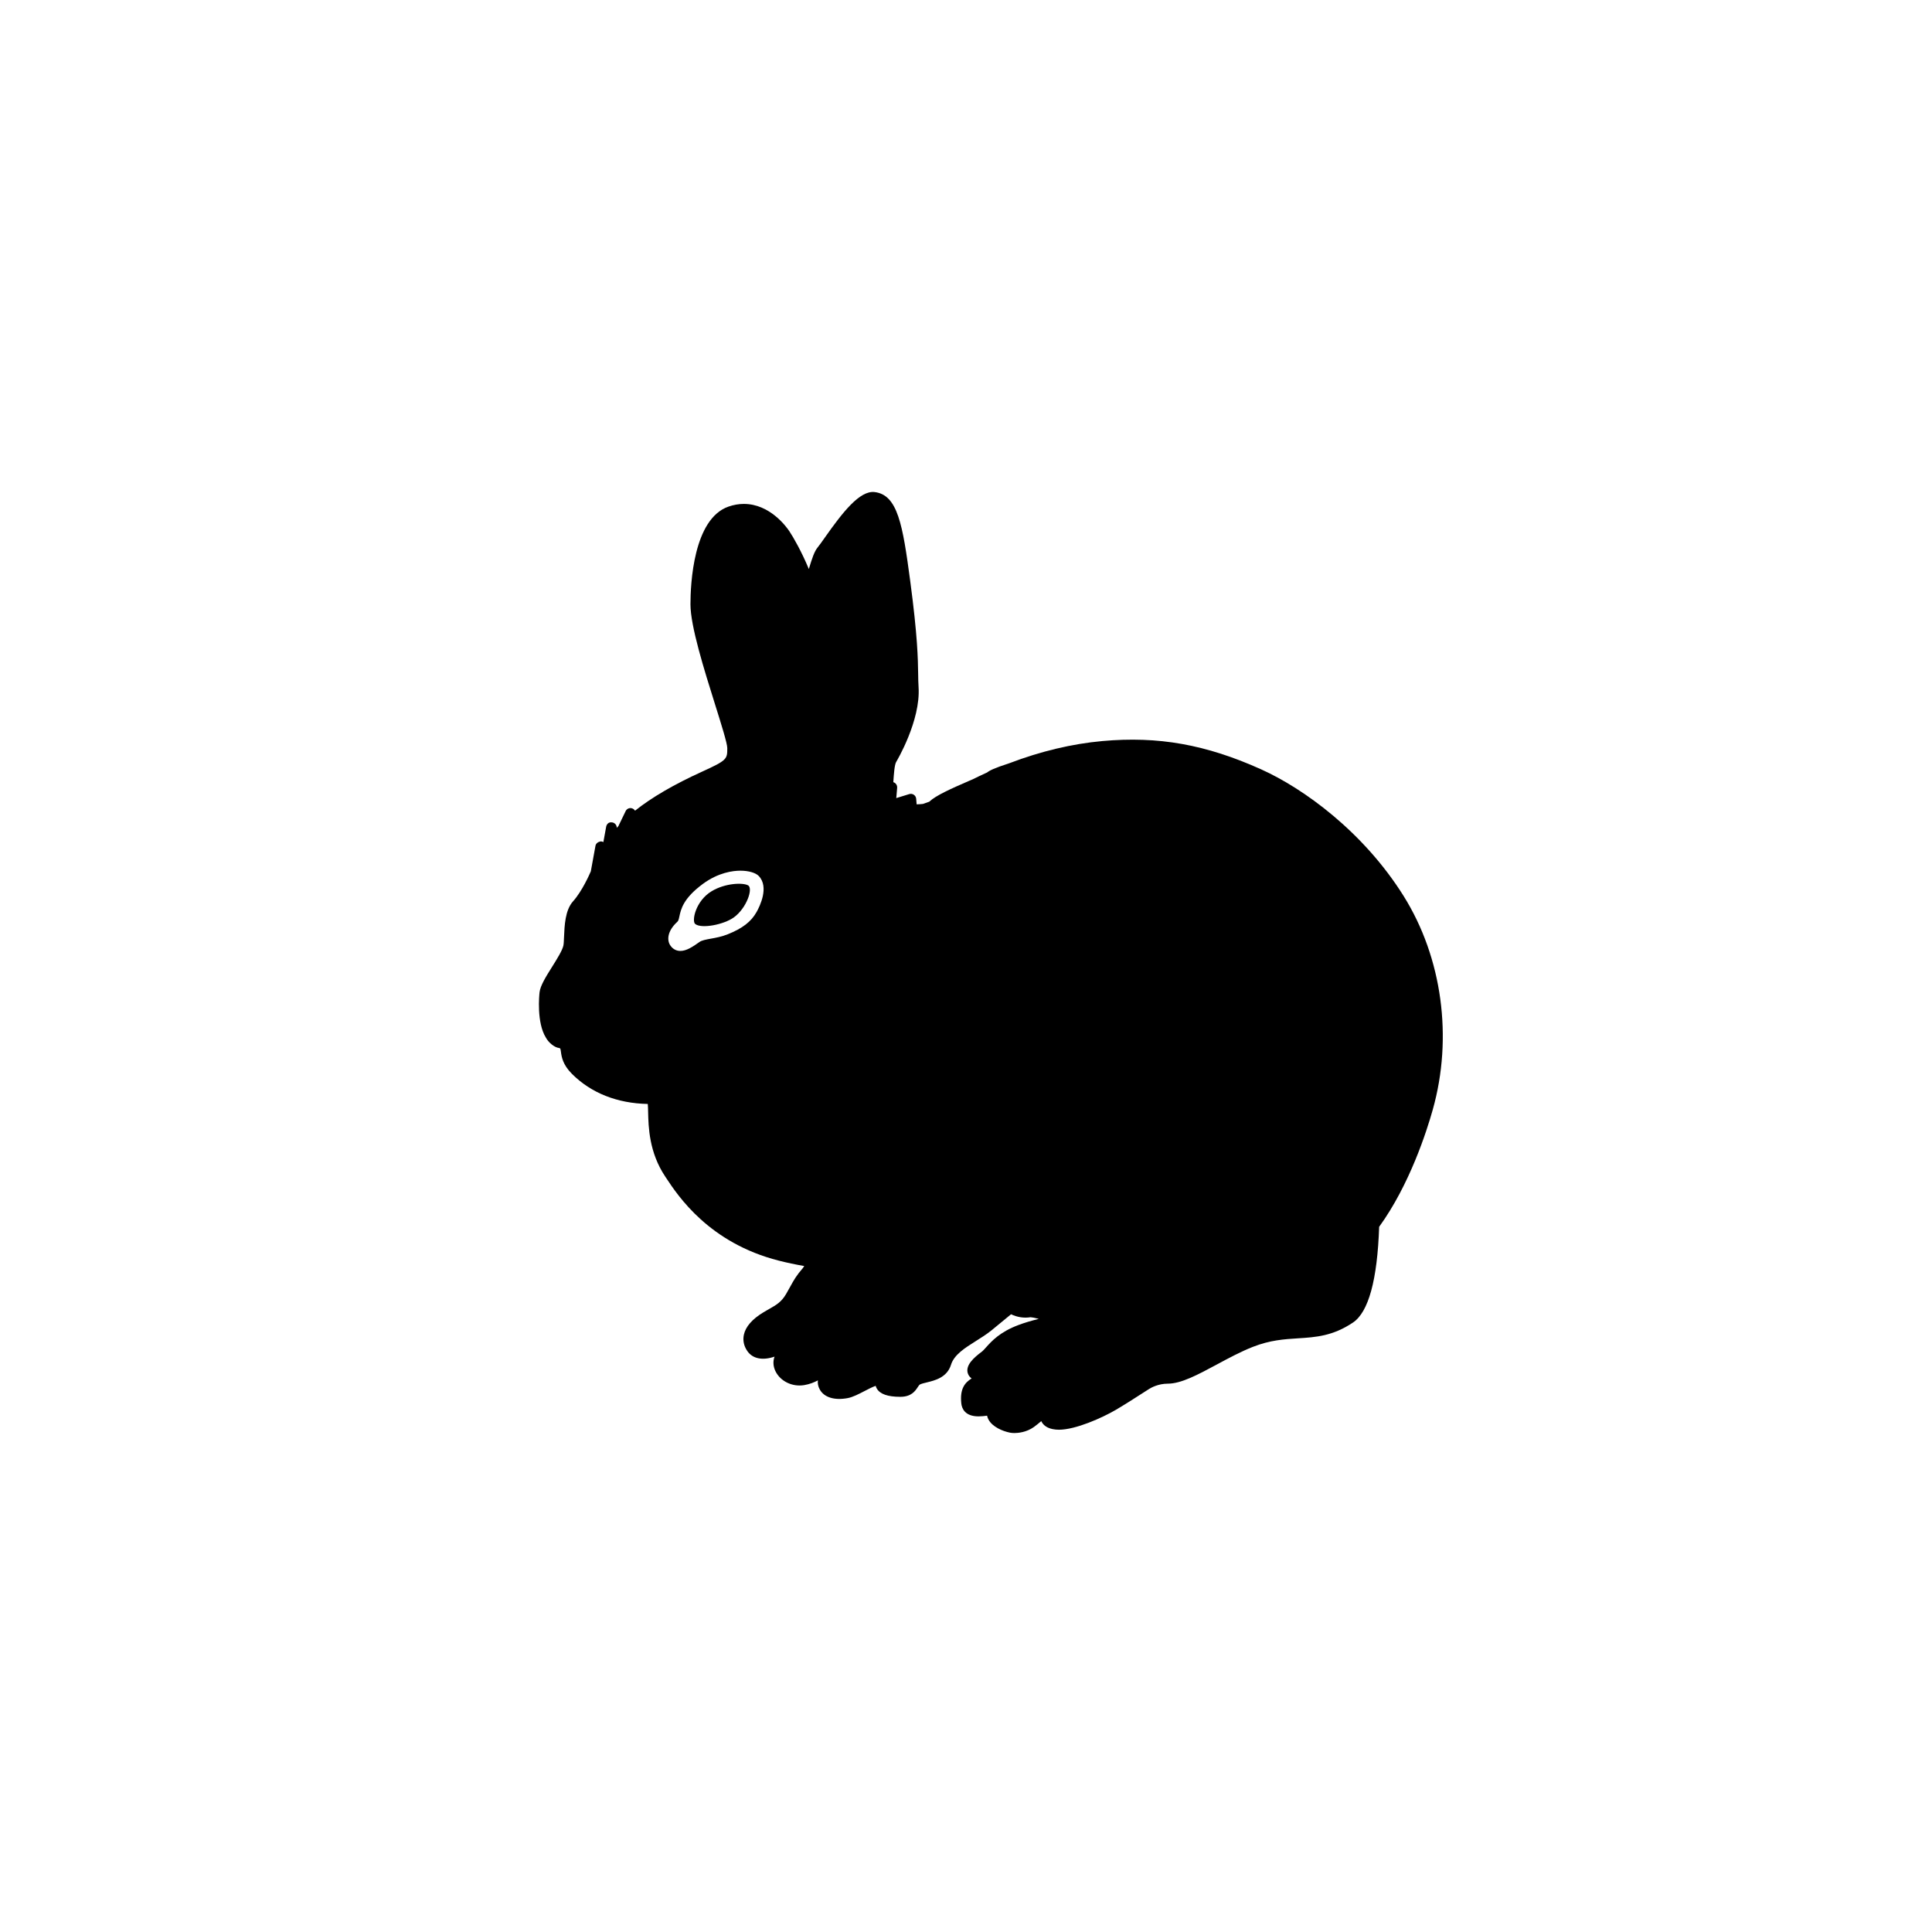
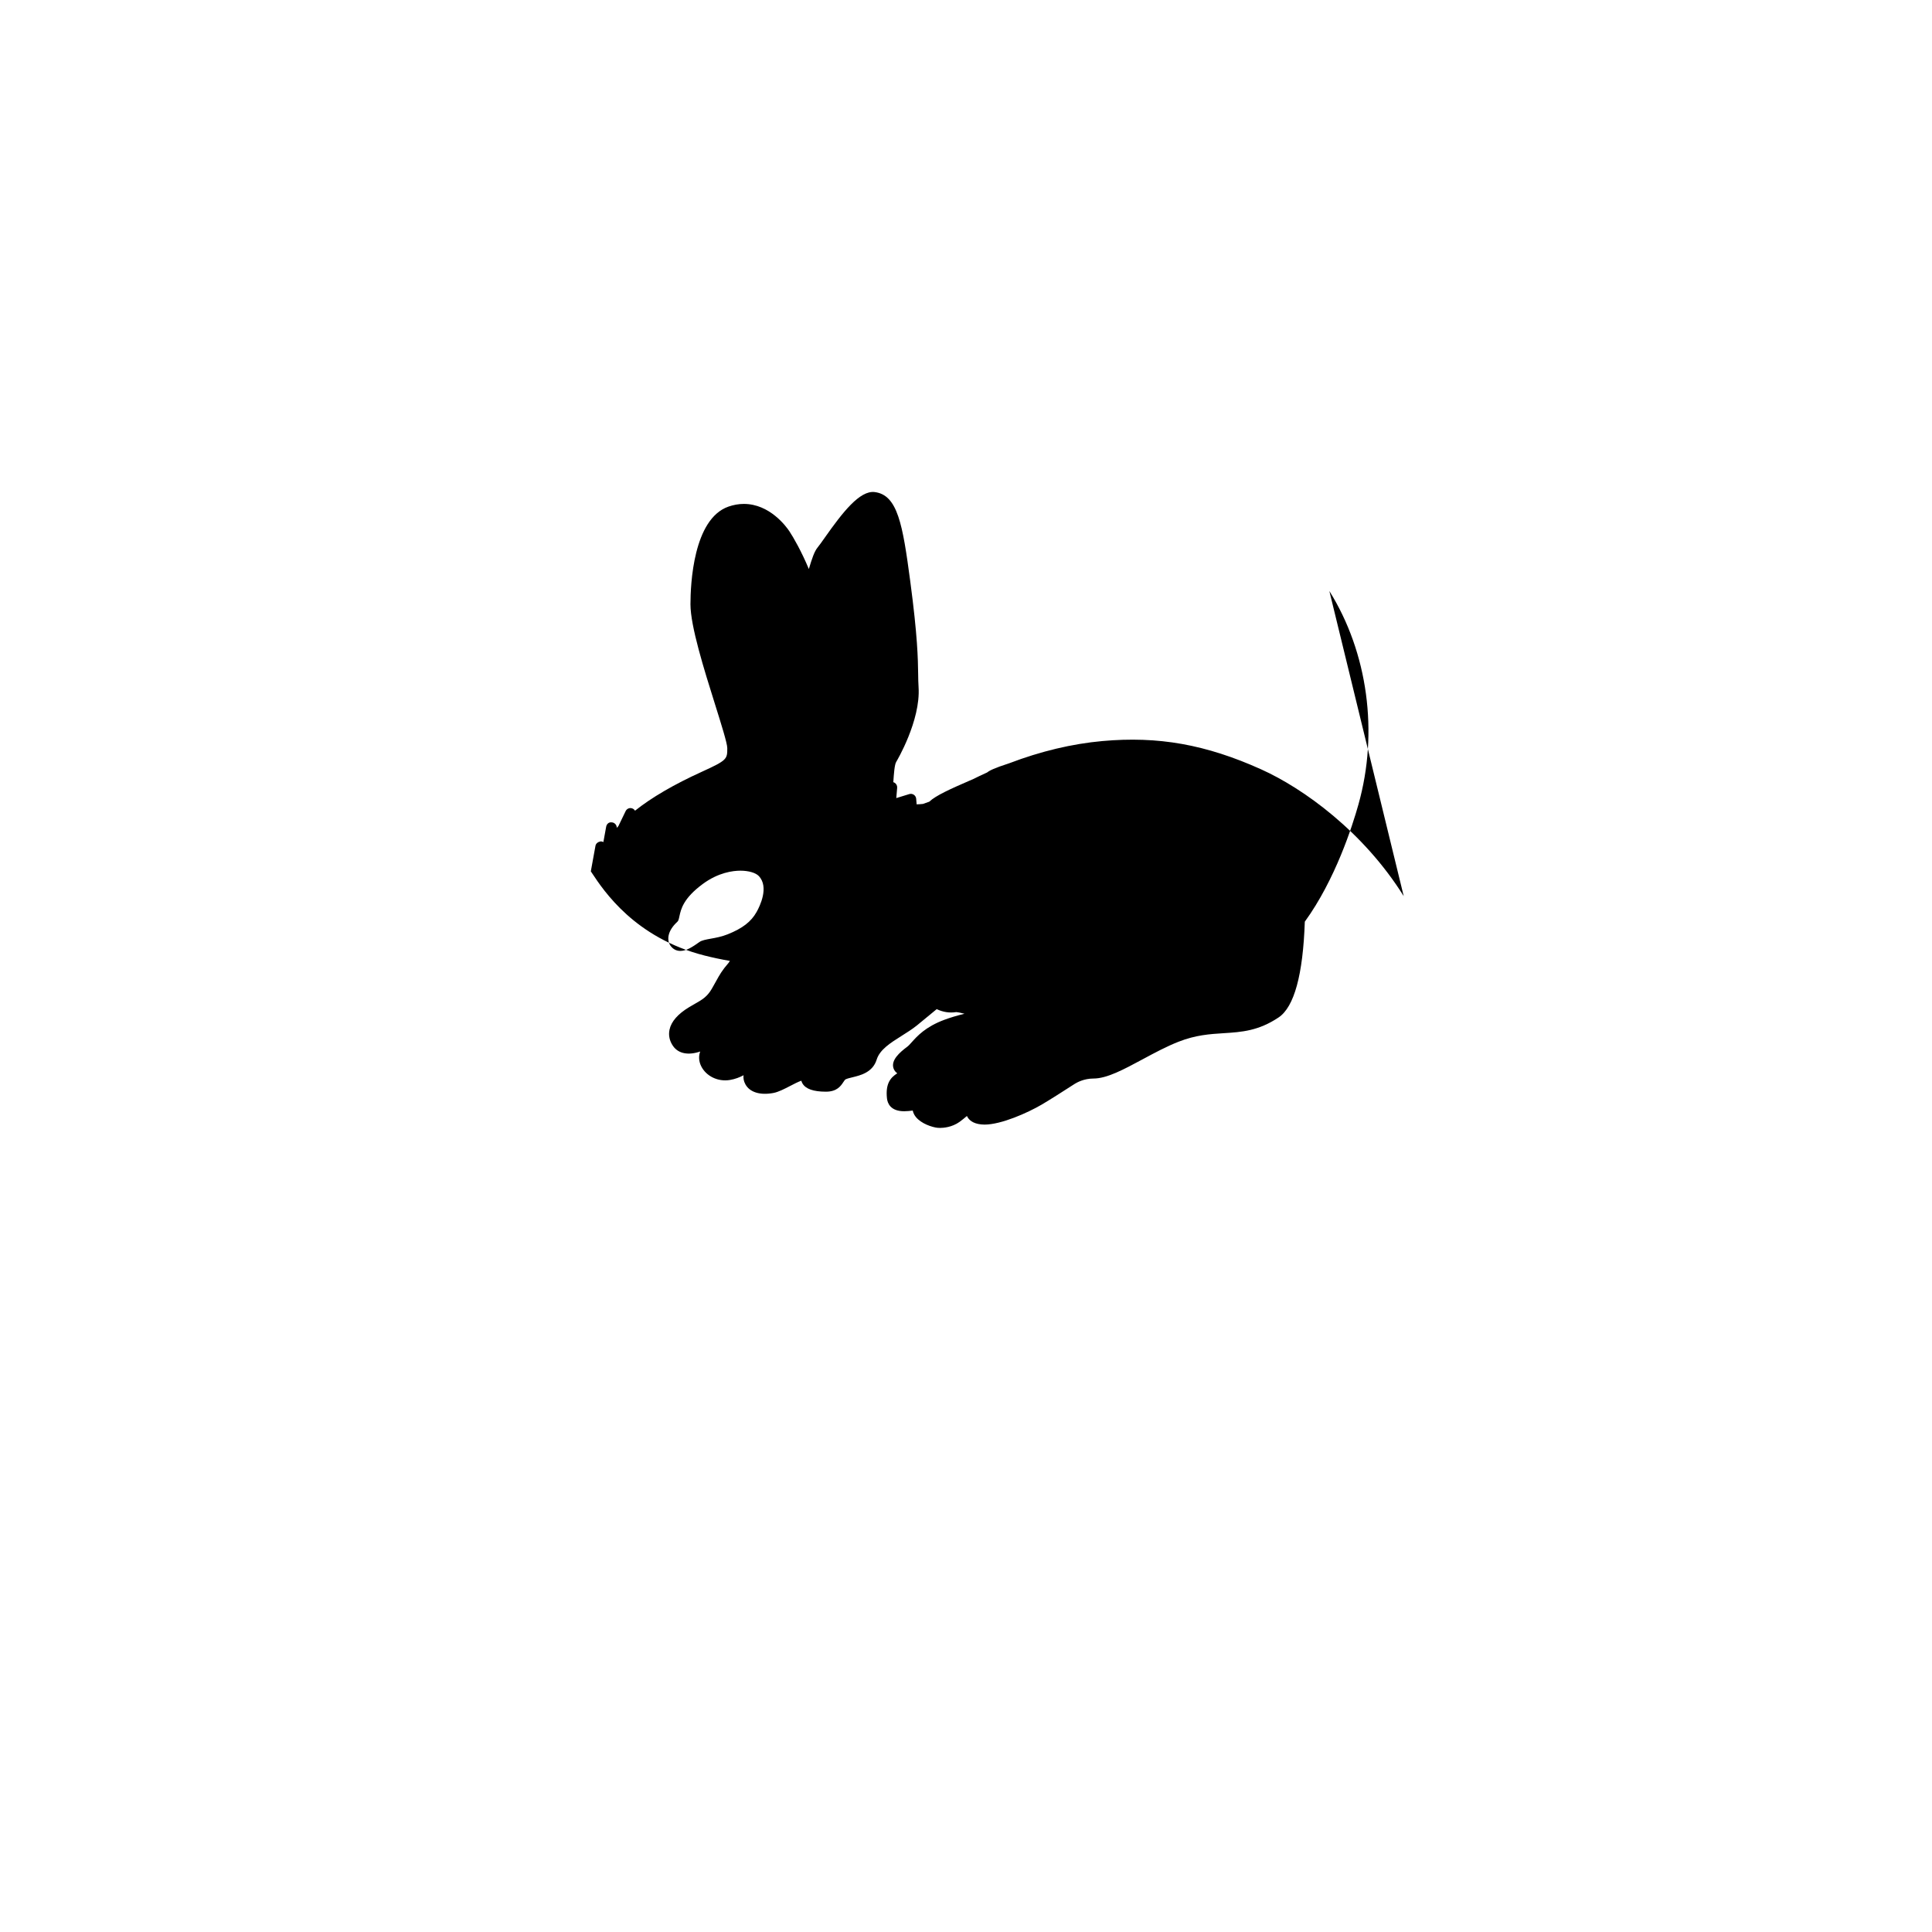
<svg xmlns="http://www.w3.org/2000/svg" fill="#000000" width="800px" height="800px" version="1.1" viewBox="144 144 512 512">
  <g>
-     <path d="m516 381.49c-10.641-17.02-26.492-28.52-37.777-33.602-14.672-6.609-27.301-8.836-42.094-7.5-8.027 0.727-16.332 2.707-24.613 5.863-4.242 1.367-5.394 2.027-5.902 2.453-1.391 0.629-2.656 1.23-3.652 1.734l-1.098 0.477c-4.961 2.148-8.93 3.941-10.598 5.543l-1.672 0.59c-0.496 0.059-1.059 0.094-1.676 0.109l-0.121-1.477c-0.035-0.43-0.262-0.816-0.617-1.059s-0.801-0.305-1.211-0.18l-3.445 1.059 0.234-2.731c0.047-0.543-0.223-1.066-0.695-1.348-0.105-0.059-0.211-0.109-0.324-0.141 0.141-2.121 0.316-4.703 0.789-5.41 0.066-0.098 6.496-10.891 5.902-19.773-0.078-1.141-0.09-2.234-0.109-3.516-0.059-3.941-0.141-9.895-2.102-24.605-1.996-14.965-3.32-22.812-9.414-23.574-3.965-0.488-8.512 5.394-13.168 11.992-0.82 1.164-1.492 2.121-1.953 2.676-0.852 1.027-1.48 2.875-2.332 5.727-1.961-4.703-4.113-8.441-5.16-10.012-0.809-1.211-5.176-7.242-12.059-7.242-1.352 0-2.723 0.238-4.07 0.707-9.355 3.258-10.082 20.645-10.082 25.898 0 5.777 3.609 17.266 6.508 26.496 1.598 5.086 3.25 10.344 3.25 11.605 0 2.906 0 3.211-6.727 6.269-7.375 3.352-13.32 6.816-17.719 10.324-0.188-0.312-0.492-0.551-0.867-0.645-0.652-0.176-1.332 0.148-1.625 0.758l-1.914 3.957c-0.148 0.164-0.285 0.324-0.418 0.48l-0.027-0.211c-0.082-0.695-0.66-1.23-1.363-1.25-0.758-0.102-1.312 0.473-1.438 1.164l-0.738 4.062c-0.207-0.117-0.445-0.184-0.695-0.184-0.637 0.102-1.273 0.488-1.398 1.164l-1.234 6.773c-0.355 0.828-2.328 5.301-4.723 7.965-2.082 2.316-2.25 6.414-2.375 9.41-0.039 0.934-0.074 1.82-0.168 2.277-0.258 1.285-1.711 3.598-2.988 5.641-1.613 2.57-3.133 4.996-3.332 6.766-0.09 0.805-0.801 7.965 1.648 11.957 0.75 1.43 2.363 2.672 3.484 2.793 0.273 0.07 0.355 0.141 0.355 0.141 0.066 0.098 0.129 0.551 0.172 0.855 0.184 1.355 0.465 3.41 2.934 5.879 5.062 5.062 11.992 7.809 20.086 7.965 0.059 0.539 0.074 1.379 0.09 2.098 0.094 4.004 0.246 10.707 4.519 17.117l0.32 0.48c3.102 4.688 11.344 17.141 29.793 21.828 2.168 0.551 4.426 1.031 6.746 1.43-0.141 0.18-0.266 0.367-0.371 0.547-1.727 1.977-2.402 3.207-3.332 4.898-0.312 0.57-0.664 1.203-1.102 1.957-1.242 2.133-2.562 2.883-4.562 4.019-0.457 0.262-0.934 0.531-1.438 0.836-2.988 1.809-4.738 3.812-5.195 5.957-0.32 1.492-0.004 2.992 0.922 4.324 1.449 2.098 4.133 2.519 7.207 1.473-0.457 1.238-0.375 2.625 0.273 3.918 1.285 2.57 4.375 4.156 7.578 3.629 1.441-0.238 2.652-0.727 3.637-1.258-0.09 0.727 0.012 1.551 0.512 2.441 1.164 2.078 3.887 2.914 7.402 2.258 1.336-0.254 2.914-1.07 4.445-1.863 0.961-0.5 2.086-1.086 2.953-1.387 0.066 0.246 0.168 0.496 0.309 0.738 0.863 1.453 2.883 2.164 6.203 2.172 2.945 0 3.953-1.523 4.621-2.535 0.23-0.344 0.426-0.645 0.613-0.738 0.41-0.203 1.09-0.371 1.809-0.543 2.133-0.52 5.363-1.297 6.41-4.672 0.828-2.668 3.656-4.445 6.644-6.324 1.363-0.859 2.773-1.742 4.016-2.742 1.355-1.102 3.305-2.699 5.254-4.32 1.699 0.789 3.387 1.059 5.176 0.781l0.812 0.117c0.438 0.113 0.895 0.219 1.371 0.32-2.027 0.5-3.816 1.039-5.352 1.613-4.969 1.855-7.172 4.309-8.629 5.938-0.449 0.504-0.84 0.938-1.168 1.18-2.074 1.543-4.367 3.586-3.66 5.723 0.191 0.574 0.551 1.008 1 1.328-1.789 1.137-3.144 2.731-2.734 6.621 0.137 1.285 0.91 3.438 4.578 3.438 0.777 0 1.578-0.094 2.258-0.184 0.066 0.352 0.191 0.699 0.379 1.039 1.039 1.926 3.707 3.062 5.672 3.457 0.316 0.062 0.723 0.105 1.191 0.105 0.879 0 3.141-0.156 5.16-1.598 0.664-0.48 1.348-1.047 1.953-1.562 0.484 1.027 1.527 2 3.789 2.234 0.277 0.031 0.57 0.047 0.875 0.047 4.453 0 11.473-3.152 15.102-5.269 2.098-1.223 5.887-3.641 8.844-5.551 0.52-0.324 2.402-1.387 4.926-1.387 3.551 0 7.965-2.371 13.066-5.117 3.113-1.676 6.332-3.402 9.492-4.641 4.547-1.785 8.305-2.027 11.934-2.258 4.746-0.301 9.227-0.59 14.582-4.184 4.125-2.773 6.457-11.305 6.934-25.367 8.086-11.152 12.625-25.402 14.211-31.059 5.375-19.117 2.488-40.258-7.707-56.578zm-171.5 4.203c-1.445 2.57-3.727 4.332-7.633 5.898-1.609 0.645-3.133 0.922-4.477 1.164-1.285 0.234-2.398 0.434-3.019 0.879-1.82 1.297-3.453 2.371-5.059 2.371-1.113 0-2.043-0.512-2.688-1.48-0.863-1.297-0.887-3.707 1.875-6.238 0.273-0.254 0.363-0.574 0.547-1.434 0.406-1.895 1.016-4.758 6.18-8.578 4.156-3.074 8.035-3.535 9.98-3.535 2.172 0 4.039 0.543 4.875 1.41 2.797 2.922 0.262 8.043-0.582 9.543z" />
-     <path d="m328.23 388.86c-0.953-0.77 0.074-6.07 4.332-8.66 3.621-2.203 8.324-2.328 9.684-1.574 1.418 0.789-0.395 6.062-3.777 8.5-2.664 1.918-8.586 3.07-10.238 1.734z" />
+     <path d="m516 381.49c-10.641-17.02-26.492-28.52-37.777-33.602-14.672-6.609-27.301-8.836-42.094-7.5-8.027 0.727-16.332 2.707-24.613 5.863-4.242 1.367-5.394 2.027-5.902 2.453-1.391 0.629-2.656 1.23-3.652 1.734l-1.098 0.477c-4.961 2.148-8.93 3.941-10.598 5.543l-1.672 0.59c-0.496 0.059-1.059 0.094-1.676 0.109l-0.121-1.477c-0.035-0.43-0.262-0.816-0.617-1.059s-0.801-0.305-1.211-0.18l-3.445 1.059 0.234-2.731c0.047-0.543-0.223-1.066-0.695-1.348-0.105-0.059-0.211-0.109-0.324-0.141 0.141-2.121 0.316-4.703 0.789-5.41 0.066-0.098 6.496-10.891 5.902-19.773-0.078-1.141-0.09-2.234-0.109-3.516-0.059-3.941-0.141-9.895-2.102-24.605-1.996-14.965-3.32-22.812-9.414-23.574-3.965-0.488-8.512 5.394-13.168 11.992-0.82 1.164-1.492 2.121-1.953 2.676-0.852 1.027-1.48 2.875-2.332 5.727-1.961-4.703-4.113-8.441-5.16-10.012-0.809-1.211-5.176-7.242-12.059-7.242-1.352 0-2.723 0.238-4.07 0.707-9.355 3.258-10.082 20.645-10.082 25.898 0 5.777 3.609 17.266 6.508 26.496 1.598 5.086 3.25 10.344 3.25 11.605 0 2.906 0 3.211-6.727 6.269-7.375 3.352-13.32 6.816-17.719 10.324-0.188-0.312-0.492-0.551-0.867-0.645-0.652-0.176-1.332 0.148-1.625 0.758l-1.914 3.957c-0.148 0.164-0.285 0.324-0.418 0.48l-0.027-0.211c-0.082-0.695-0.66-1.23-1.363-1.25-0.758-0.102-1.312 0.473-1.438 1.164l-0.738 4.062c-0.207-0.117-0.445-0.184-0.695-0.184-0.637 0.102-1.273 0.488-1.398 1.164l-1.234 6.773l0.32 0.48c3.102 4.688 11.344 17.141 29.793 21.828 2.168 0.551 4.426 1.031 6.746 1.43-0.141 0.18-0.266 0.367-0.371 0.547-1.727 1.977-2.402 3.207-3.332 4.898-0.312 0.57-0.664 1.203-1.102 1.957-1.242 2.133-2.562 2.883-4.562 4.019-0.457 0.262-0.934 0.531-1.438 0.836-2.988 1.809-4.738 3.812-5.195 5.957-0.32 1.492-0.004 2.992 0.922 4.324 1.449 2.098 4.133 2.519 7.207 1.473-0.457 1.238-0.375 2.625 0.273 3.918 1.285 2.57 4.375 4.156 7.578 3.629 1.441-0.238 2.652-0.727 3.637-1.258-0.09 0.727 0.012 1.551 0.512 2.441 1.164 2.078 3.887 2.914 7.402 2.258 1.336-0.254 2.914-1.07 4.445-1.863 0.961-0.5 2.086-1.086 2.953-1.387 0.066 0.246 0.168 0.496 0.309 0.738 0.863 1.453 2.883 2.164 6.203 2.172 2.945 0 3.953-1.523 4.621-2.535 0.23-0.344 0.426-0.645 0.613-0.738 0.41-0.203 1.09-0.371 1.809-0.543 2.133-0.52 5.363-1.297 6.41-4.672 0.828-2.668 3.656-4.445 6.644-6.324 1.363-0.859 2.773-1.742 4.016-2.742 1.355-1.102 3.305-2.699 5.254-4.32 1.699 0.789 3.387 1.059 5.176 0.781l0.812 0.117c0.438 0.113 0.895 0.219 1.371 0.32-2.027 0.5-3.816 1.039-5.352 1.613-4.969 1.855-7.172 4.309-8.629 5.938-0.449 0.504-0.84 0.938-1.168 1.18-2.074 1.543-4.367 3.586-3.66 5.723 0.191 0.574 0.551 1.008 1 1.328-1.789 1.137-3.144 2.731-2.734 6.621 0.137 1.285 0.91 3.438 4.578 3.438 0.777 0 1.578-0.094 2.258-0.184 0.066 0.352 0.191 0.699 0.379 1.039 1.039 1.926 3.707 3.062 5.672 3.457 0.316 0.062 0.723 0.105 1.191 0.105 0.879 0 3.141-0.156 5.16-1.598 0.664-0.48 1.348-1.047 1.953-1.562 0.484 1.027 1.527 2 3.789 2.234 0.277 0.031 0.57 0.047 0.875 0.047 4.453 0 11.473-3.152 15.102-5.269 2.098-1.223 5.887-3.641 8.844-5.551 0.52-0.324 2.402-1.387 4.926-1.387 3.551 0 7.965-2.371 13.066-5.117 3.113-1.676 6.332-3.402 9.492-4.641 4.547-1.785 8.305-2.027 11.934-2.258 4.746-0.301 9.227-0.59 14.582-4.184 4.125-2.773 6.457-11.305 6.934-25.367 8.086-11.152 12.625-25.402 14.211-31.059 5.375-19.117 2.488-40.258-7.707-56.578zm-171.5 4.203c-1.445 2.57-3.727 4.332-7.633 5.898-1.609 0.645-3.133 0.922-4.477 1.164-1.285 0.234-2.398 0.434-3.019 0.879-1.82 1.297-3.453 2.371-5.059 2.371-1.113 0-2.043-0.512-2.688-1.48-0.863-1.297-0.887-3.707 1.875-6.238 0.273-0.254 0.363-0.574 0.547-1.434 0.406-1.895 1.016-4.758 6.18-8.578 4.156-3.074 8.035-3.535 9.98-3.535 2.172 0 4.039 0.543 4.875 1.41 2.797 2.922 0.262 8.043-0.582 9.543z" />
  </g>
</svg>